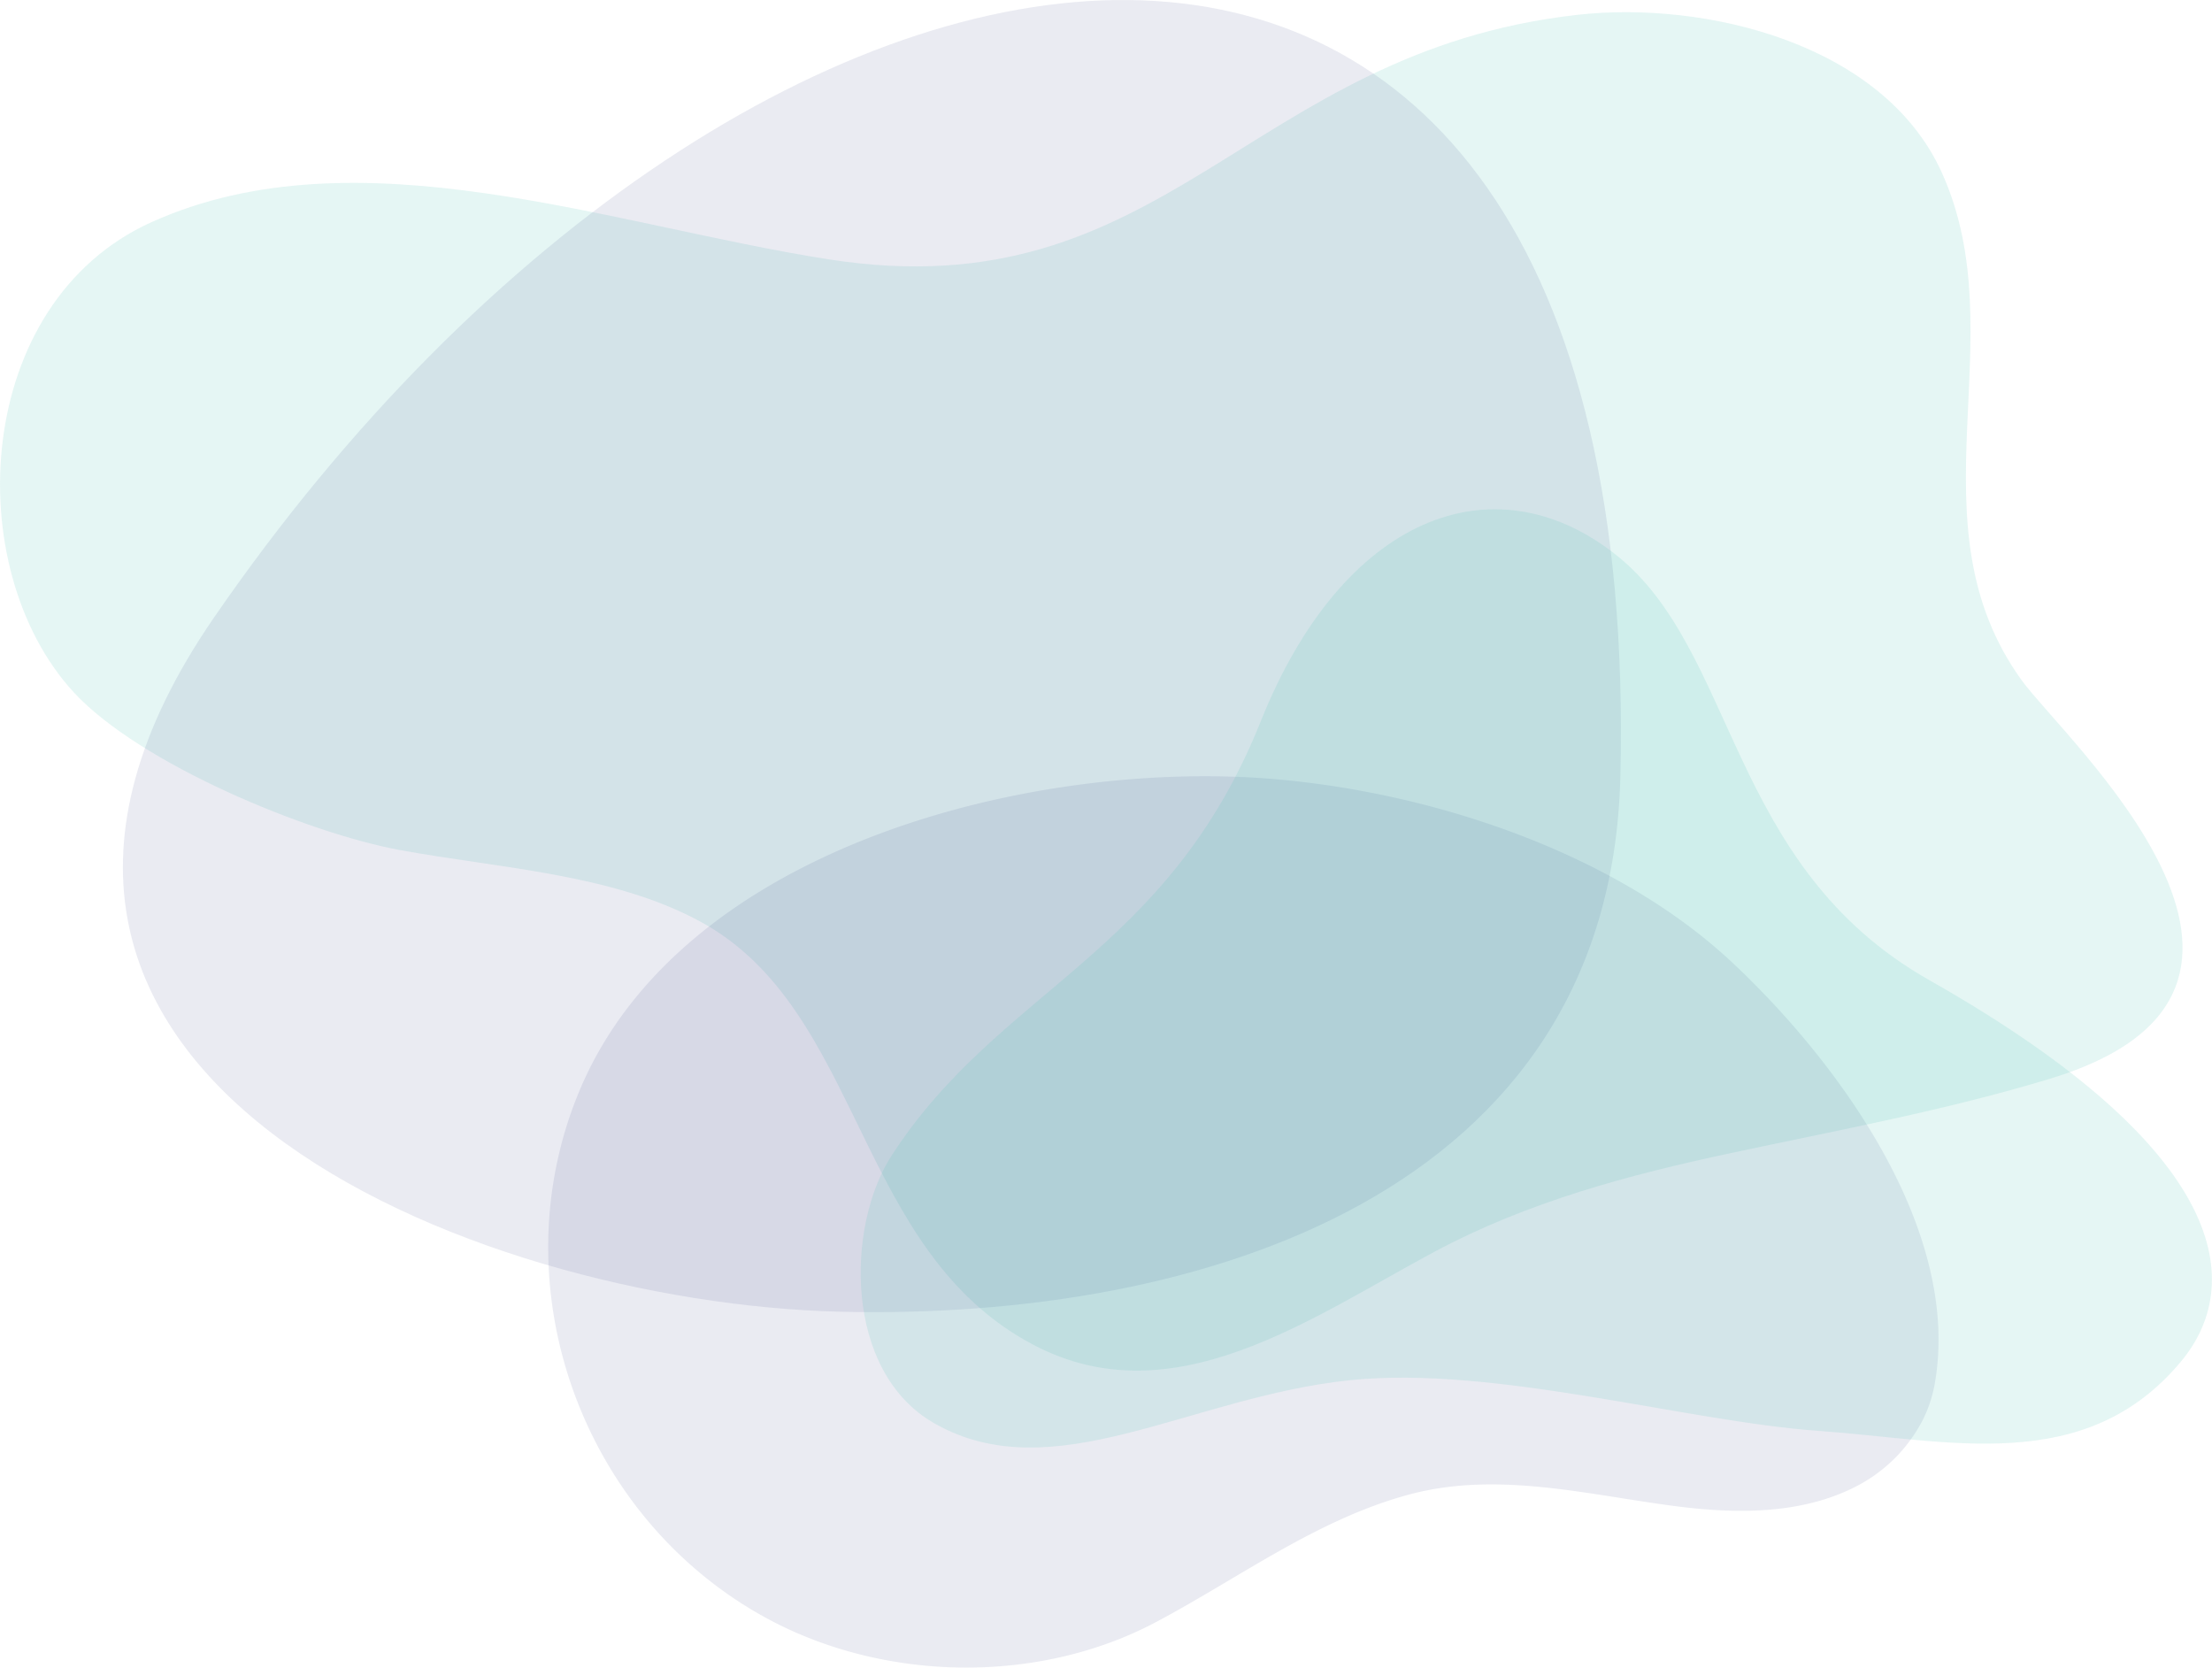
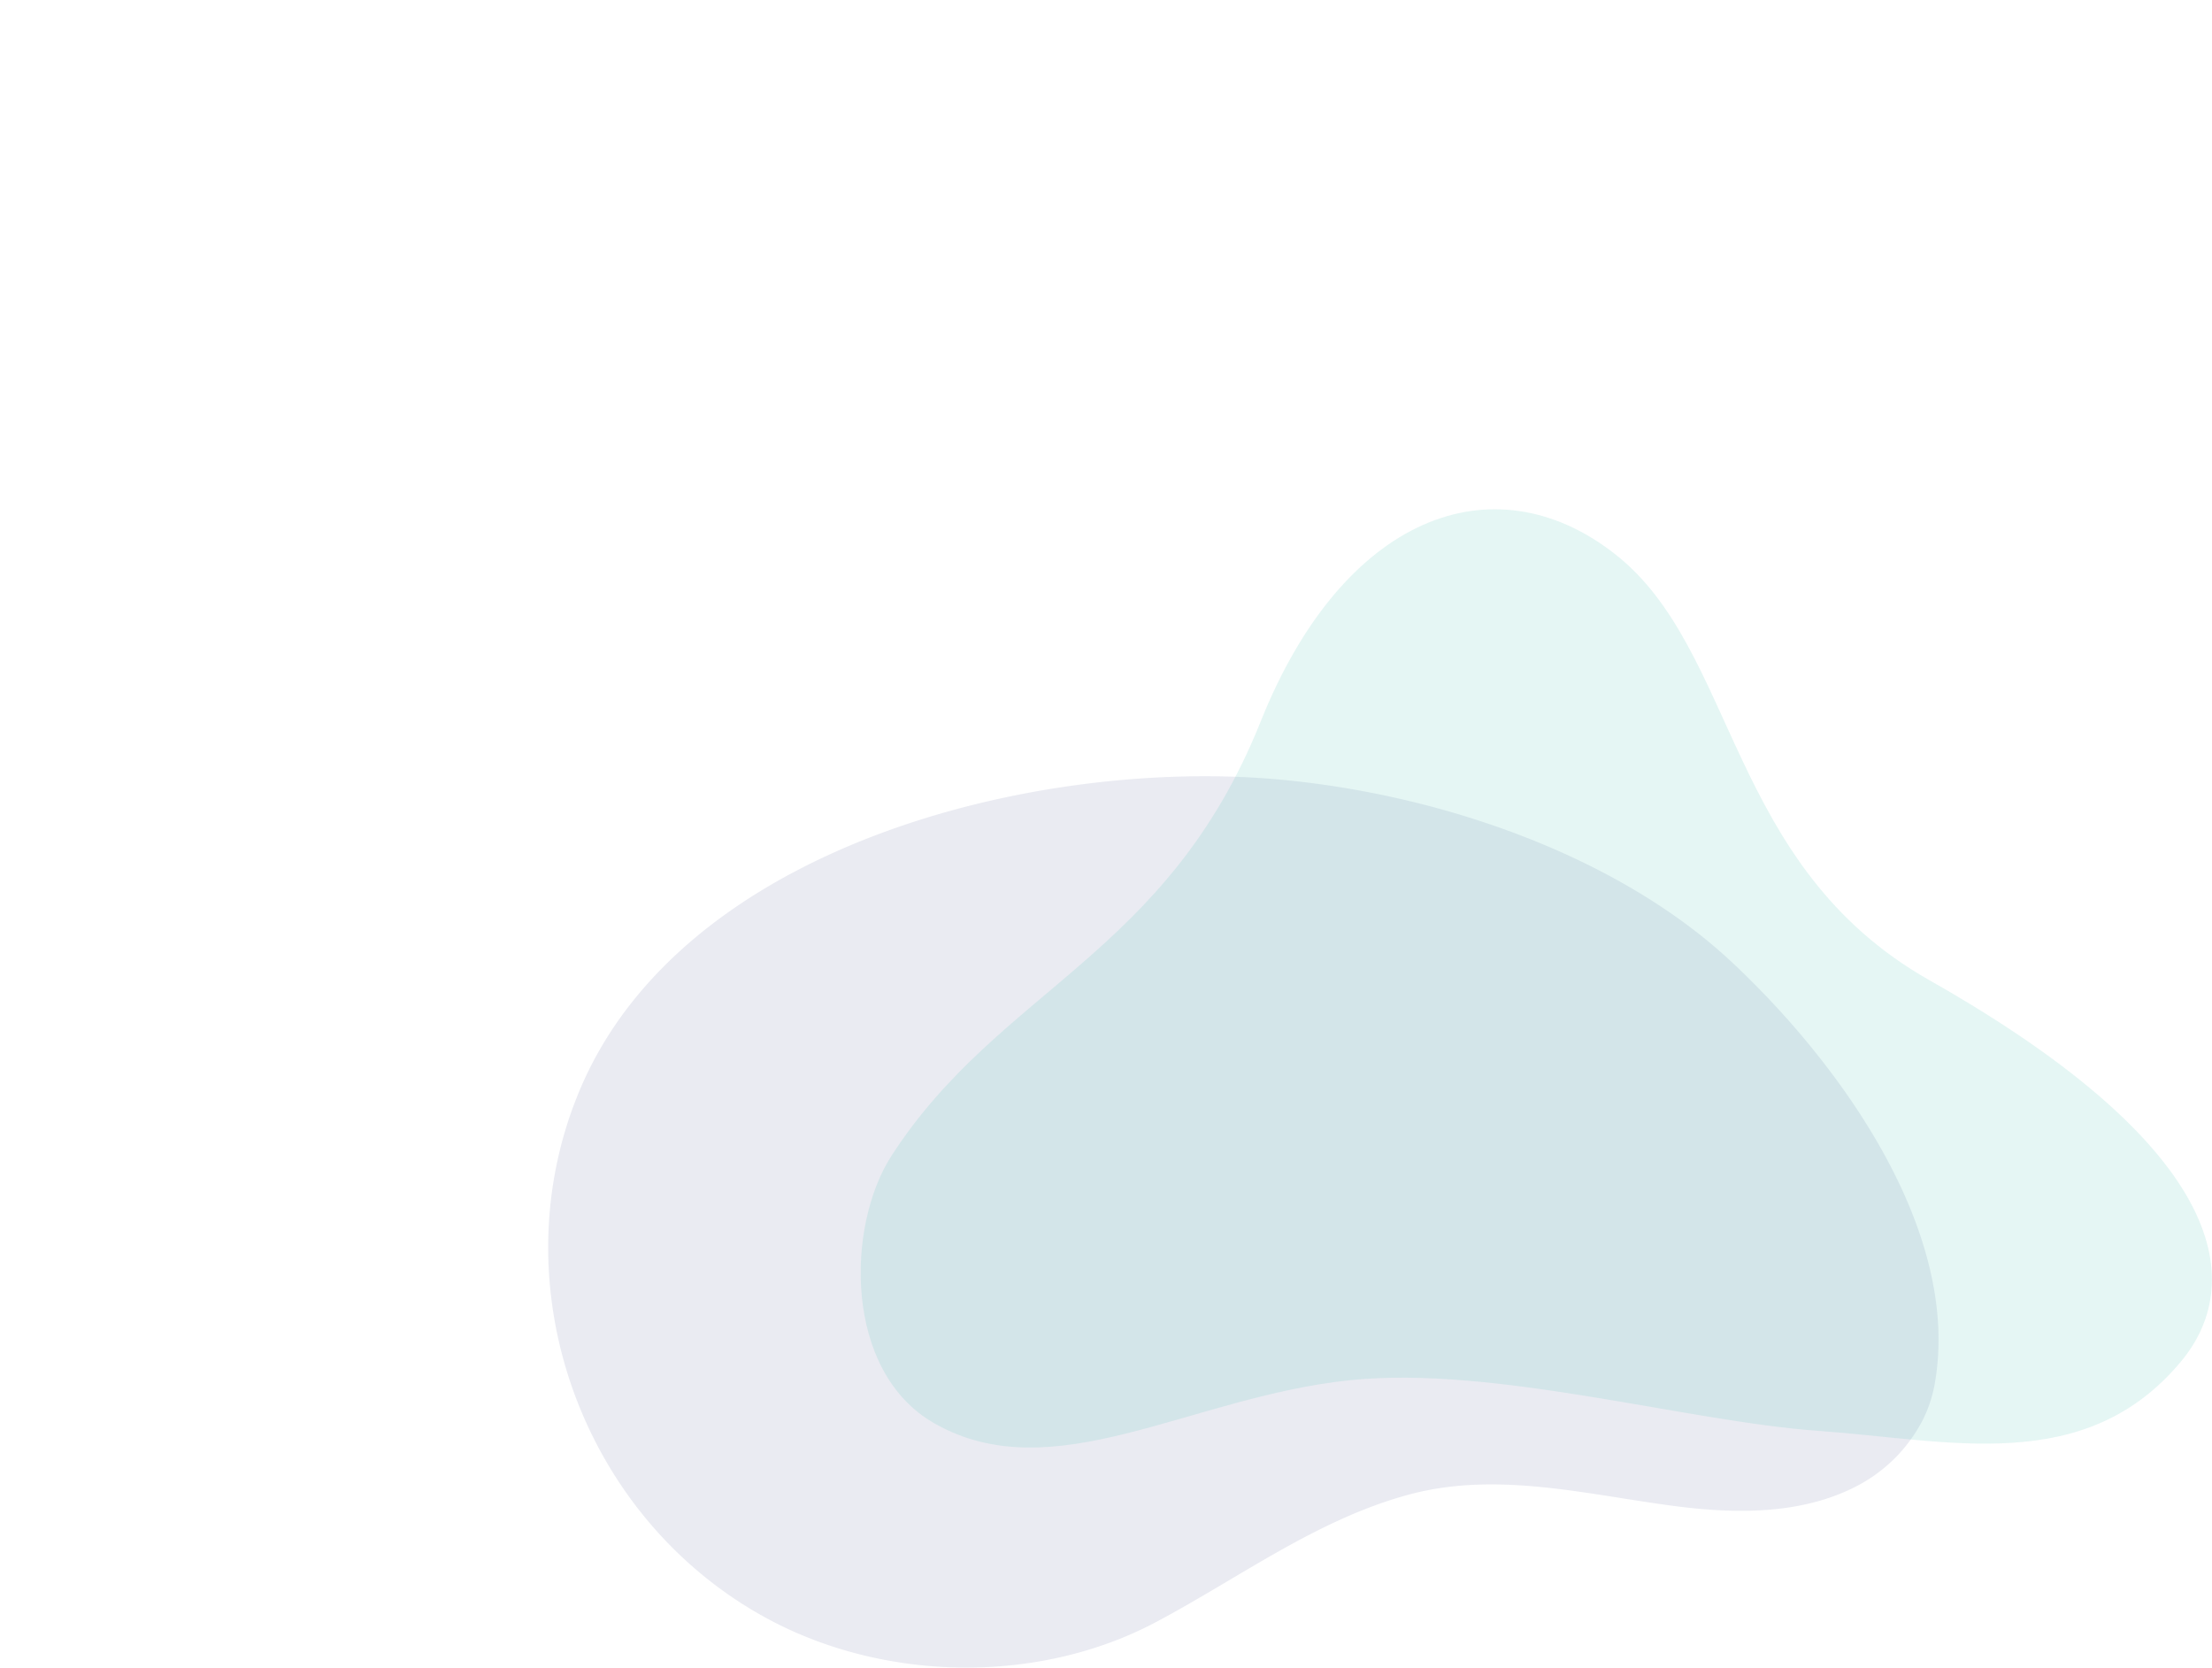
<svg xmlns="http://www.w3.org/2000/svg" viewBox="0 0 436.16 328.78">
  <defs>
    <style>.cls-1{fill:#56c3b8;opacity:0.15;}.cls-2{fill:#30367f;opacity:0.1;}</style>
  </defs>
  <title>Asset 1</title>
  <g id="Layer_2" data-name="Layer 2">
    <g id="Layer_1-2" data-name="Layer 1">
-       <path class="cls-1" d="M138,181.65c-17.37-9.39-39.52-10.45-59.13-14.05-18.27-3.36-51.36-17-64.38-31.16C-8,111.93-5.36,59.65,29.92,43.78c40.47-18.21,90.3.61,133.51,7.36,66.68,10.4,82.33-40.91,147.62-48.22,25-2.8,60.3,5.52,71.86,31.16,14.69,32.54-6.72,69,15.74,100.07,8.39,11.62,63.39,61,5.61,78.52-20.68,6.27-41.83,10.15-62.92,14.66-20.3,4.33-40.06,9.62-58.43,19.43-24.51,13.1-51.6,32.86-79.11,18.4C168.41,246.55,170.26,199.09,138,181.65Z" />
-       <path class="cls-2" d="M42.14,121.84c-62,90.12,51.19,135,123.42,136.78,71,1.72,151.94-23.13,153.94-105.47C324.64-58.81,148.55-32.83,42.14,121.84Z" />
      <path class="cls-2" d="M378.87,280.46a30.48,30.48,0,0,1-11.5,11.85c-10.79,6.18-24,6.28-36.35,4.73-17.57-2.21-35.45-7.08-53-2.42-18.17,4.83-33.59,16.43-50,25.15-23.24,12.38-53.56,11.83-76.6-.58-36.65-19.74-53.28-65.5-37.19-104.07,20.1-48.2,89.08-65.32,136.18-61.58,31.3,2.49,67.73,14.31,91.12,36.2,20.79,19.45,45.2,52.62,40,82.87A26.11,26.11,0,0,1,378.87,280.46Z" />
      <path class="cls-1" d="M380.42,193.25c-40-22.66-37.76-65.18-62.1-84.11-23.87-18.56-53.49-7.53-69.74,33.11-18.48,46.19-51.41,52.57-72.78,85.6-9,13.89-9.45,42.57,8.41,52.76,23.44,13.39,50.37-5.21,82-8.49,28.44-2.93,66.2,8.13,92.43,10,25.71,1.81,52.44,8.95,71.33-13.59C442.53,253.59,440.41,227.22,380.42,193.25Z" />
    </g>
  </g>
</svg>